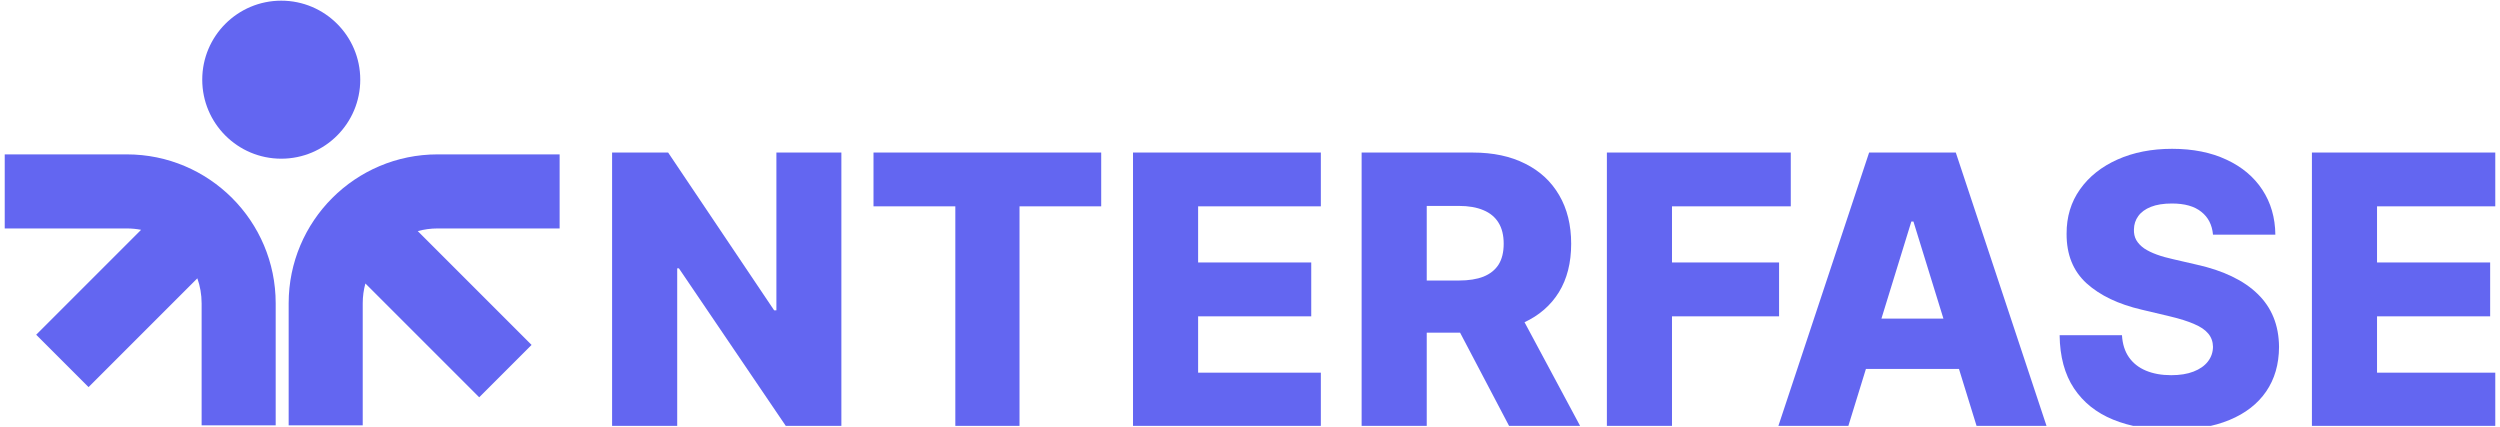
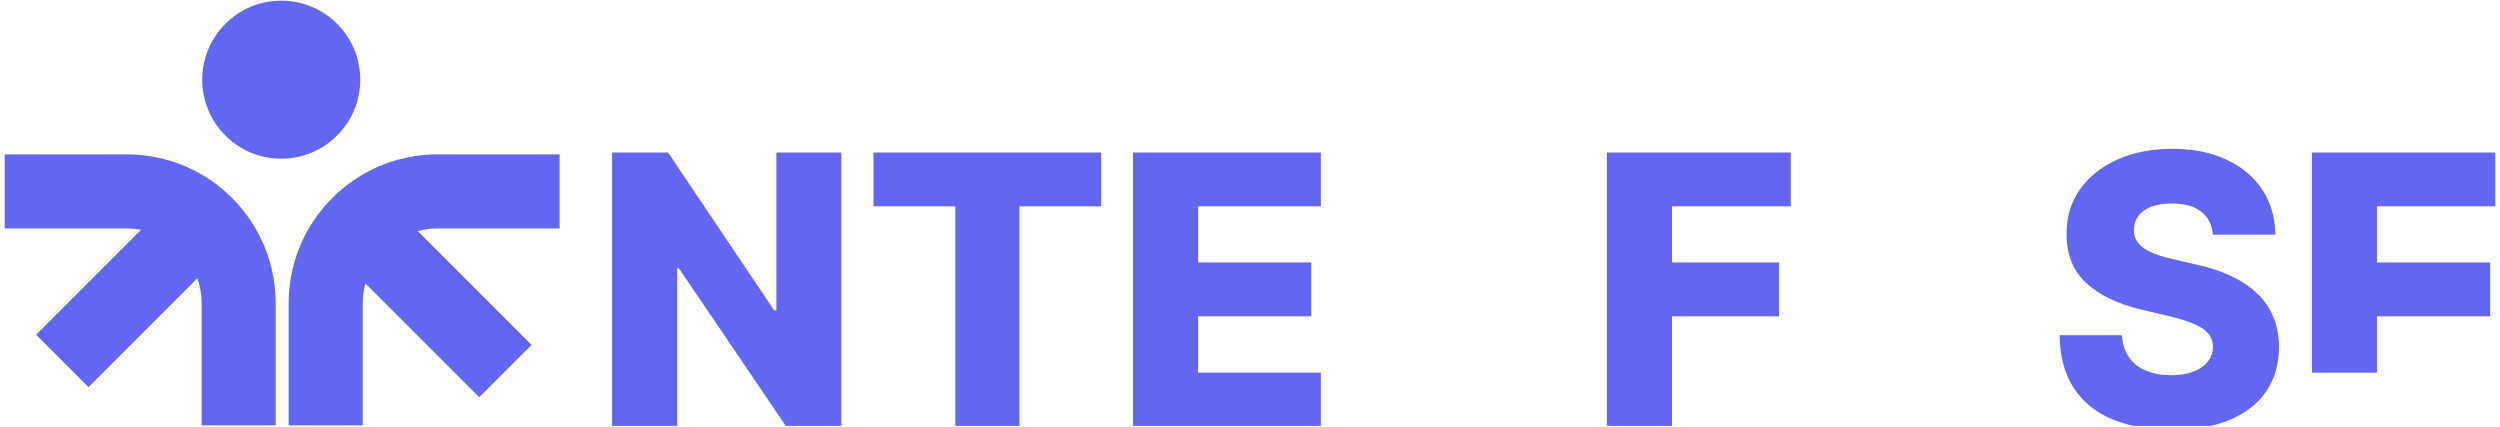
<svg xmlns="http://www.w3.org/2000/svg" width="463" height="79" viewBox="0 0 463 79" fill="none">
  <g clip-path="url(#clip0_384_185)">
    <path d="M52.088 0.125C44.007 0.125 37.456 6.676 37.456 14.757C37.456 22.838 44.007 29.39 52.088 29.39C60.169 29.39 66.72 22.838 66.72 14.757C66.72 6.676 60.169 0.125 52.088 0.125Z" fill="#6366F1" />
    <path d="M23.479 28.591C38.71 28.591 51.057 40.938 51.057 56.17V78.773H37.34V56.17C37.34 54.547 37.061 52.99 36.549 51.544L16.4 71.693L6.7 61.993L26.131 42.562C25.273 42.396 24.386 42.309 23.479 42.309H0.875V28.591H23.479Z" fill="#6366F1" />
    <path d="M81.038 28.591C65.807 28.591 53.46 40.938 53.46 56.17V78.773H67.177V56.17C67.177 54.899 67.348 53.668 67.669 52.499L88.746 73.577L98.446 63.877L77.369 42.8C78.538 42.48 79.768 42.309 81.038 42.309H103.642V28.591H81.038Z" fill="#6366F1" />
    <path d="M155.823 28.254V78.97H145.591L125.736 49.699H125.419V78.97H113.36V28.254H123.739L143.374 57.475H143.788V28.254H155.823Z" fill="#6366F1" />
    <path d="M161.773 38.209V28.254H203.943V38.209H188.814V78.97H176.926V38.209H161.773Z" fill="#6366F1" />
    <path d="M209.832 78.97V28.254H244.621V38.209H221.891V48.61H242.842V58.589H221.891V69.015H244.621V78.97H209.832Z" fill="#6366F1" />
-     <path d="M252.173 78.97V28.254H272.783C276.518 28.254 279.742 28.939 282.454 30.309C285.183 31.663 287.286 33.611 288.764 36.154C290.242 38.679 290.981 41.676 290.981 45.143C290.981 48.659 290.226 51.647 288.715 54.107C287.205 56.55 285.061 58.416 282.284 59.704C279.507 60.975 276.218 61.611 272.417 61.611H259.384V51.953H270.176C271.995 51.953 273.514 51.713 274.732 51.235C275.966 50.739 276.9 49.996 277.533 49.006C278.167 47.999 278.483 46.711 278.483 45.143C278.483 43.574 278.167 42.278 277.533 41.255C276.9 40.215 275.966 39.439 274.732 38.927C273.497 38.399 271.979 38.135 270.176 38.135H264.232V78.97H252.173ZM280.262 55.791L292.686 78.97H279.531L267.35 55.791H280.262Z" fill="#6366F1" />
    <path d="M297.595 78.97V28.254H331.653V38.209H309.654V48.61H329.484V58.589H309.654V78.97H297.595Z" fill="#6366F1" />
-     <path d="M342.287 78.97H329.326L346.16 28.254H362.214L379.048 78.97H366.088L354.37 41.032H353.98L342.287 78.97ZM340.557 59.01H367.647V68.321H340.557V59.01Z" fill="#6366F1" />
    <path d="M409.847 43.459C409.685 41.643 408.962 40.231 407.679 39.224C406.412 38.201 404.601 37.689 402.247 37.689C400.687 37.689 399.388 37.895 398.349 38.308C397.309 38.721 396.53 39.29 396.01 40.017C395.49 40.727 395.222 41.544 395.206 42.468C395.174 43.228 395.32 43.896 395.645 44.474C395.986 45.052 396.473 45.564 397.106 46.009C397.756 46.439 398.535 46.818 399.445 47.149C400.354 47.479 401.378 47.768 402.515 48.015L406.802 49.006C409.271 49.551 411.447 50.277 413.331 51.185C415.231 52.093 416.823 53.174 418.106 54.429C419.405 55.684 420.388 57.128 421.054 58.763C421.72 60.397 422.061 62.23 422.077 64.26C422.061 67.463 421.265 70.212 419.689 72.507C418.114 74.801 415.848 76.559 412.893 77.781C409.953 79.003 406.404 79.614 402.247 79.614C398.073 79.614 394.435 78.978 391.333 77.707C388.23 76.436 385.819 74.504 384.097 71.912C382.376 69.32 381.49 66.043 381.442 62.081H392.989C393.087 63.715 393.517 65.077 394.28 66.167C395.044 67.257 396.091 68.082 397.423 68.643C398.771 69.205 400.33 69.485 402.1 69.485C403.724 69.485 405.105 69.263 406.242 68.817C407.395 68.371 408.28 67.752 408.897 66.96C409.514 66.167 409.831 65.259 409.847 64.236C409.831 63.278 409.539 62.461 408.97 61.784C408.402 61.09 407.525 60.496 406.339 60.001C405.17 59.489 403.676 59.019 401.857 58.589L396.643 57.351C392.323 56.344 388.921 54.718 386.436 52.473C383.951 50.211 382.717 47.157 382.733 43.31C382.717 40.173 383.545 37.425 385.218 35.064C386.891 32.703 389.205 30.862 392.161 29.542C395.117 28.221 398.487 27.561 402.271 27.561C406.136 27.561 409.49 28.229 412.332 29.566C415.191 30.887 417.408 32.744 418.983 35.138C420.558 37.532 421.362 40.306 421.395 43.459H409.847Z" fill="#6366F1" />
-     <path d="M428.167 78.97V28.254H462.956V38.209H440.226V48.61H461.177V58.589H440.226V69.015H462.956V78.97H428.167Z" fill="#6366F1" />
+     <path d="M428.167 78.97V28.254H462.956V38.209H440.226V48.61H461.177V58.589H440.226V69.015H462.956H428.167Z" fill="#6366F1" />
  </g>
  <defs>
    <clipPath id="clip0_384_185">
      <rect width="461.25" height="78.75" fill="white" transform="translate(0.875 0.125)" />
    </clipPath>
  </defs>
</svg>